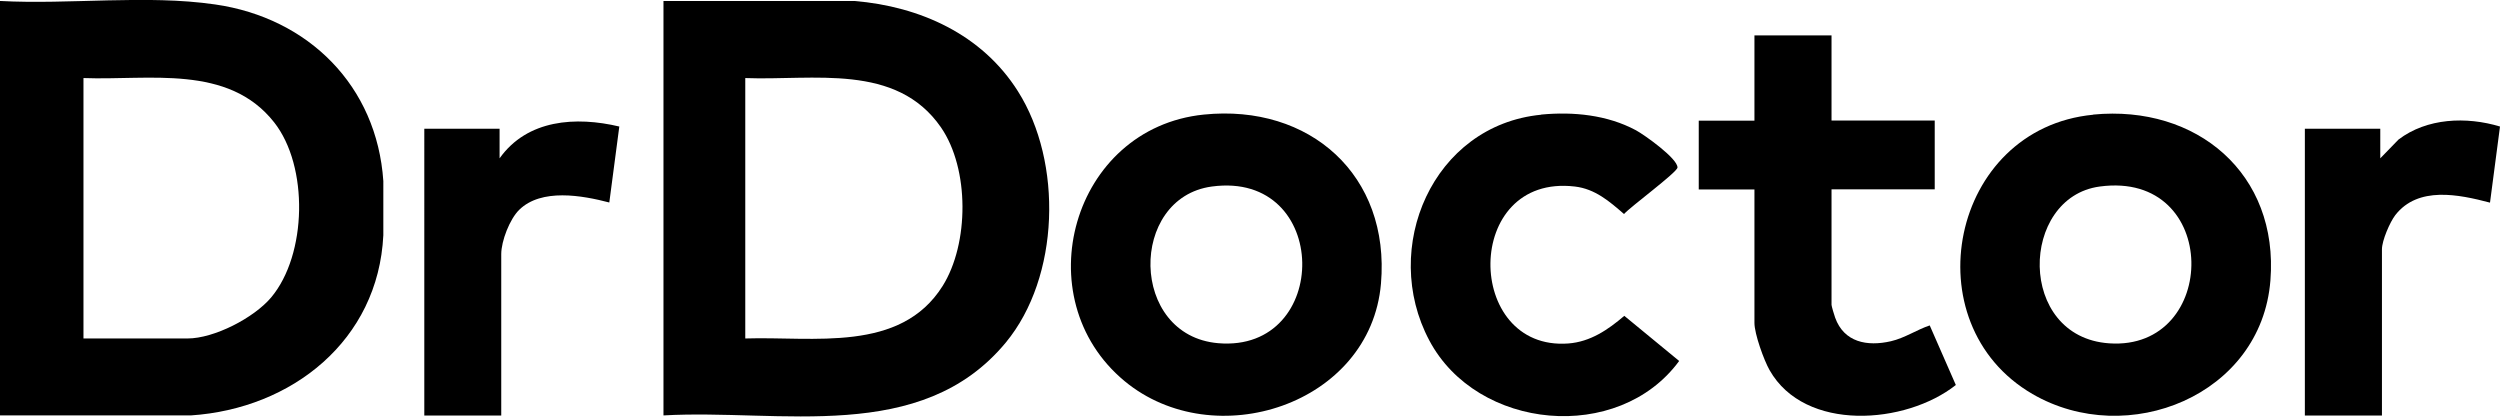
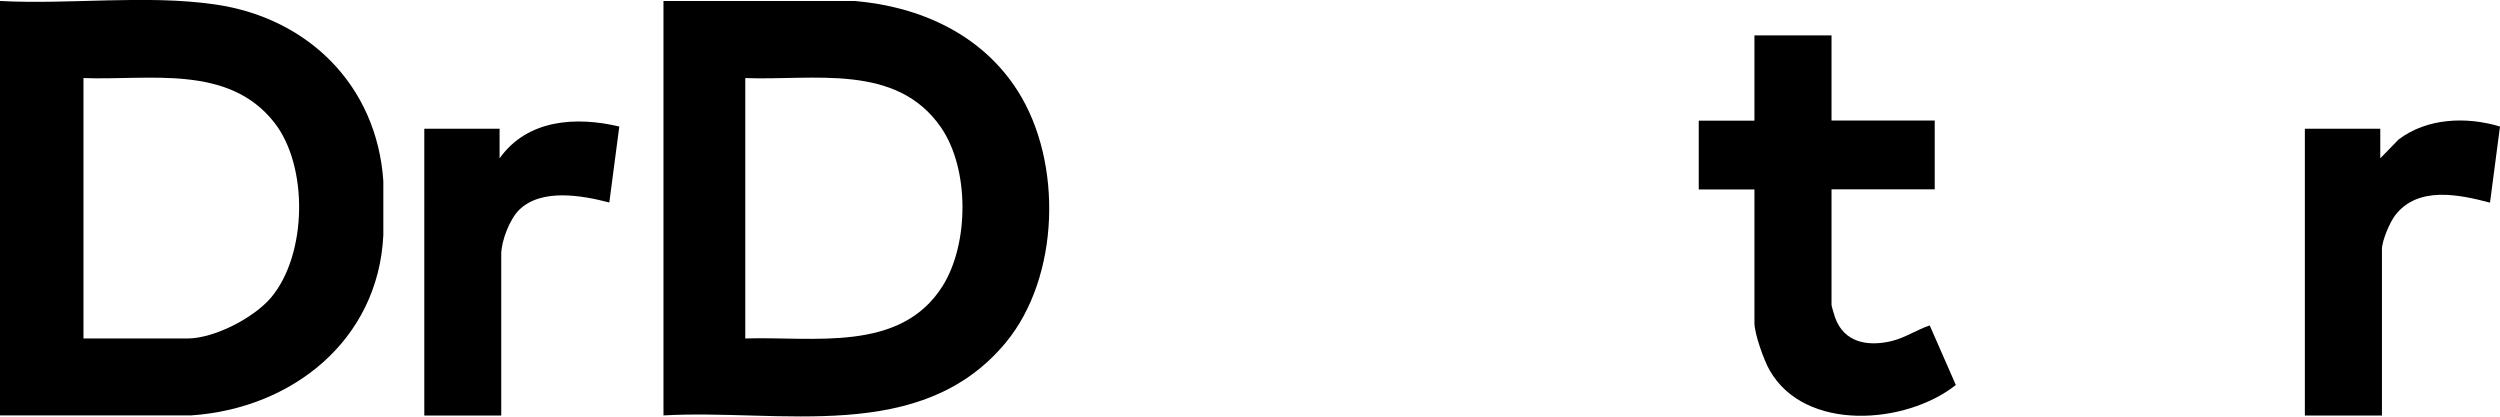
<svg xmlns="http://www.w3.org/2000/svg" id="Layer_2" data-name="Layer 2" viewBox="0 0 180 29.99">
  <defs>
    <style>
      .cls-1 {
        fill: none;
      }

      .cls-2 {
        clip-path: url(#clippath);
      }
    </style>
    <clipPath id="clippath">
      <rect class="cls-1" width="180" height="29.99" />
    </clipPath>
  </defs>
  <g id="Layer_1-2" data-name="Layer 1">
    <g class="cls-2">
      <g>
        <path d="M27.6,16.94c-.37,7.58-6.59,12.49-13.86,12.97H0V.07c5.03.27,10.53-.47,15.49.25,6.73.97,11.65,5.87,12.11,12.72M6.01,24.37h7.49c1.92,0,4.78-1.48,6.02-2.95,2.59-3.08,2.71-9.45.22-12.61-3.31-4.21-9.02-3.01-13.73-3.19v18.75h0Z" />
        <path d="M47.77,29.92V.07h13.74c4.73.39,9.2,2.41,11.78,6.5,3.24,5.11,3.02,13.38-.87,18.09-6.11,7.38-16.25,4.77-24.65,5.25h0ZM53.66,24.37c4.89-.16,11.17,1.06,14.21-3.78,1.91-3.05,1.94-8.43-.12-11.42-3.22-4.66-9.19-3.36-14.09-3.55v18.75Z" />
-         <path d="M150.71,8.25c7.45-.72,13.37,4.25,12.76,11.94-.65,8.28-10.29,12.15-17.13,8.18-8.73-5.07-5.92-19.12,4.37-20.11ZM151.18,13.43c-5.77.78-5.98,10.83.68,11.29,7.95.55,8.06-12.47-.68-11.29Z" />
-         <path d="M86.67,8.25c7.64-.78,13.43,4.37,12.76,12.17-.75,8.73-12.01,12.36-18.46,7.02-7.2-5.97-3.79-18.22,5.7-19.19ZM87.25,13.43c-5.98.81-5.95,10.73.46,11.28,8.16.69,8.13-12.44-.46-11.28Z" />
        <path d="M131.87,2.55v6.13h7.43v4.95h-7.43v8.32c0,.08.2.77.26.92.64,1.78,2.31,2.09,4.01,1.7,1-.23,1.87-.83,2.8-1.14l1.88,4.29c-3.6,2.85-10.87,3.41-13.41-1.07-.41-.72-1.09-2.61-1.09-3.4v-9.61h-4.01v-4.95h4.01V2.55h5.55Z" />
-         <path d="M110.96,8.25c2.32-.22,4.76.02,6.83,1.13.61.33,3,2.03,2.99,2.68-.01.34-3.42,2.85-3.85,3.35-1.05-.91-2.08-1.81-3.54-1.98-8.08-.95-7.97,11.86-.47,11.3,1.59-.12,2.86-.99,4.03-1.99l3.95,3.25c-4.37,5.96-14.55,5.01-17.99-1.48-3.54-6.65.24-15.49,8.05-16.25h0Z" />
        <path d="M35.97,11.4c2-2.81,5.5-3.03,8.62-2.29l-.72,5.47c-1.95-.51-4.89-1.04-6.49.53-.68.67-1.29,2.24-1.29,3.19v11.62h-5.54V9.27h5.42v2.12h0Z" />
        <path d="M171.38,11.4l1.31-1.35c2.05-1.56,4.89-1.67,7.31-.94l-.72,5.48c-2.24-.59-5.18-1.21-6.82.9-.39.51-.96,1.83-.96,2.46v11.97h-5.55V9.27h5.43v2.12Z" />
      </g>
    </g>
  </g>
</svg>